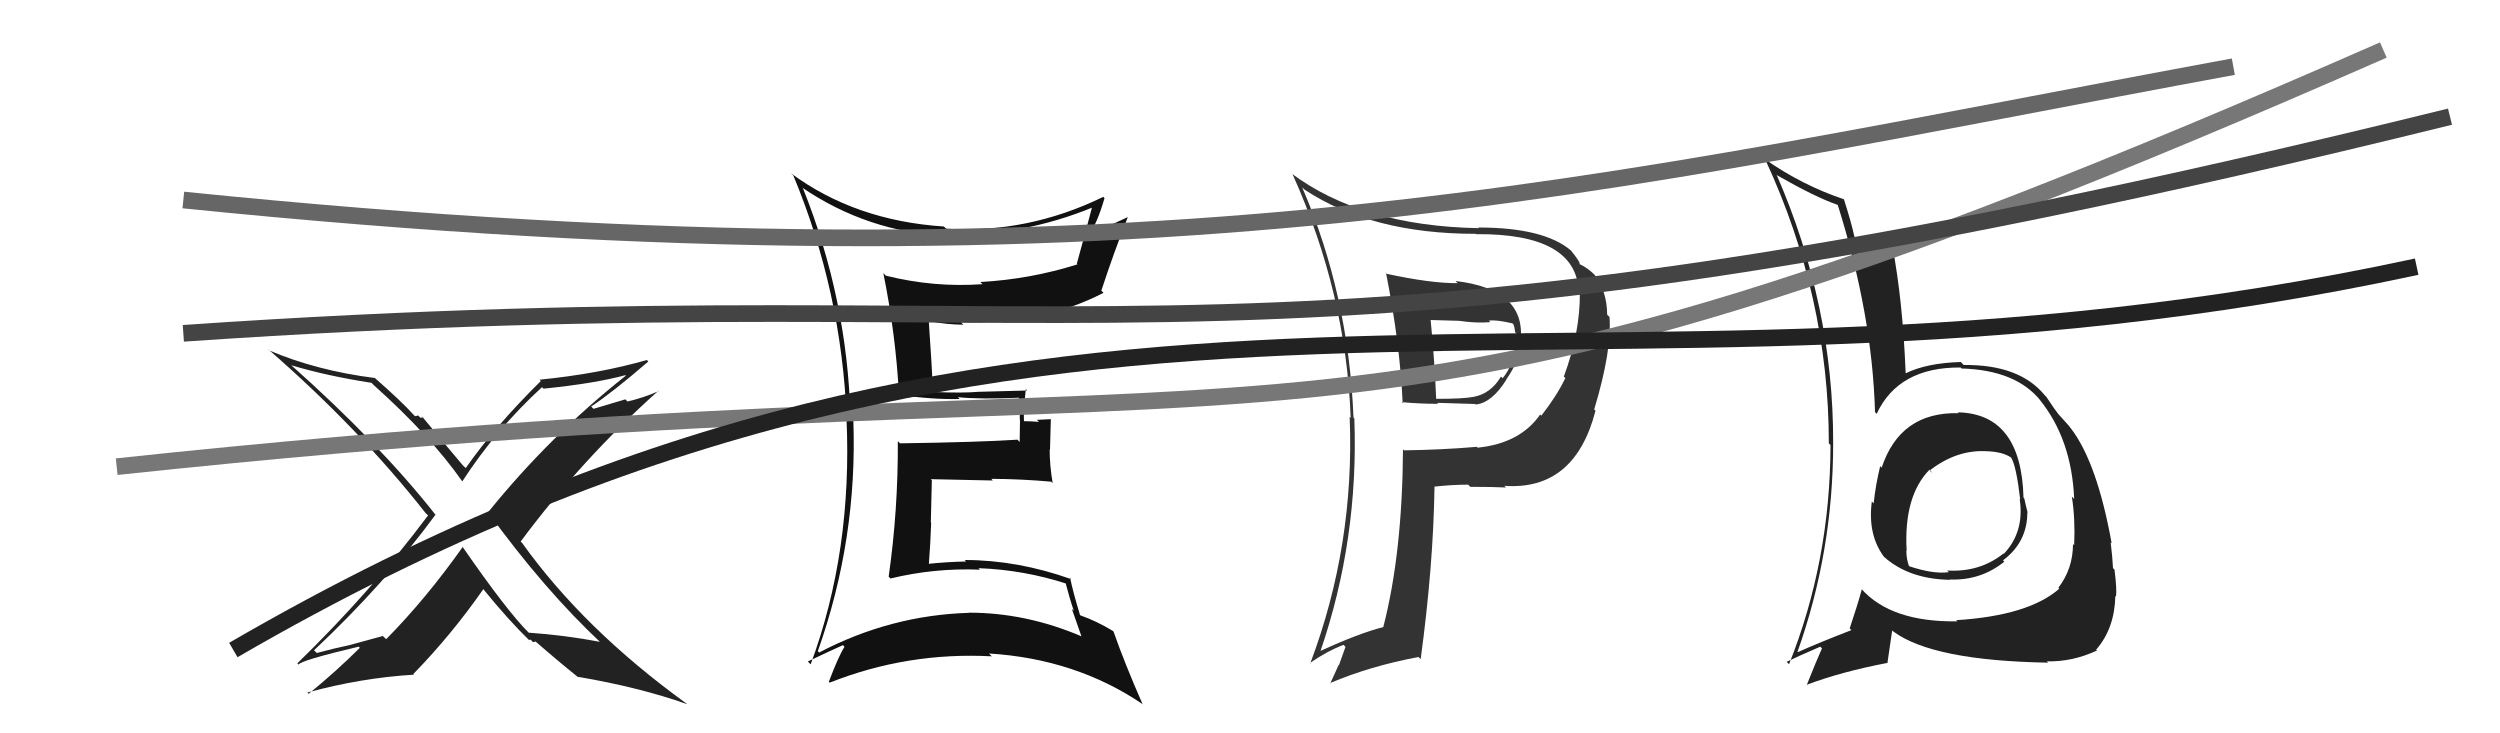
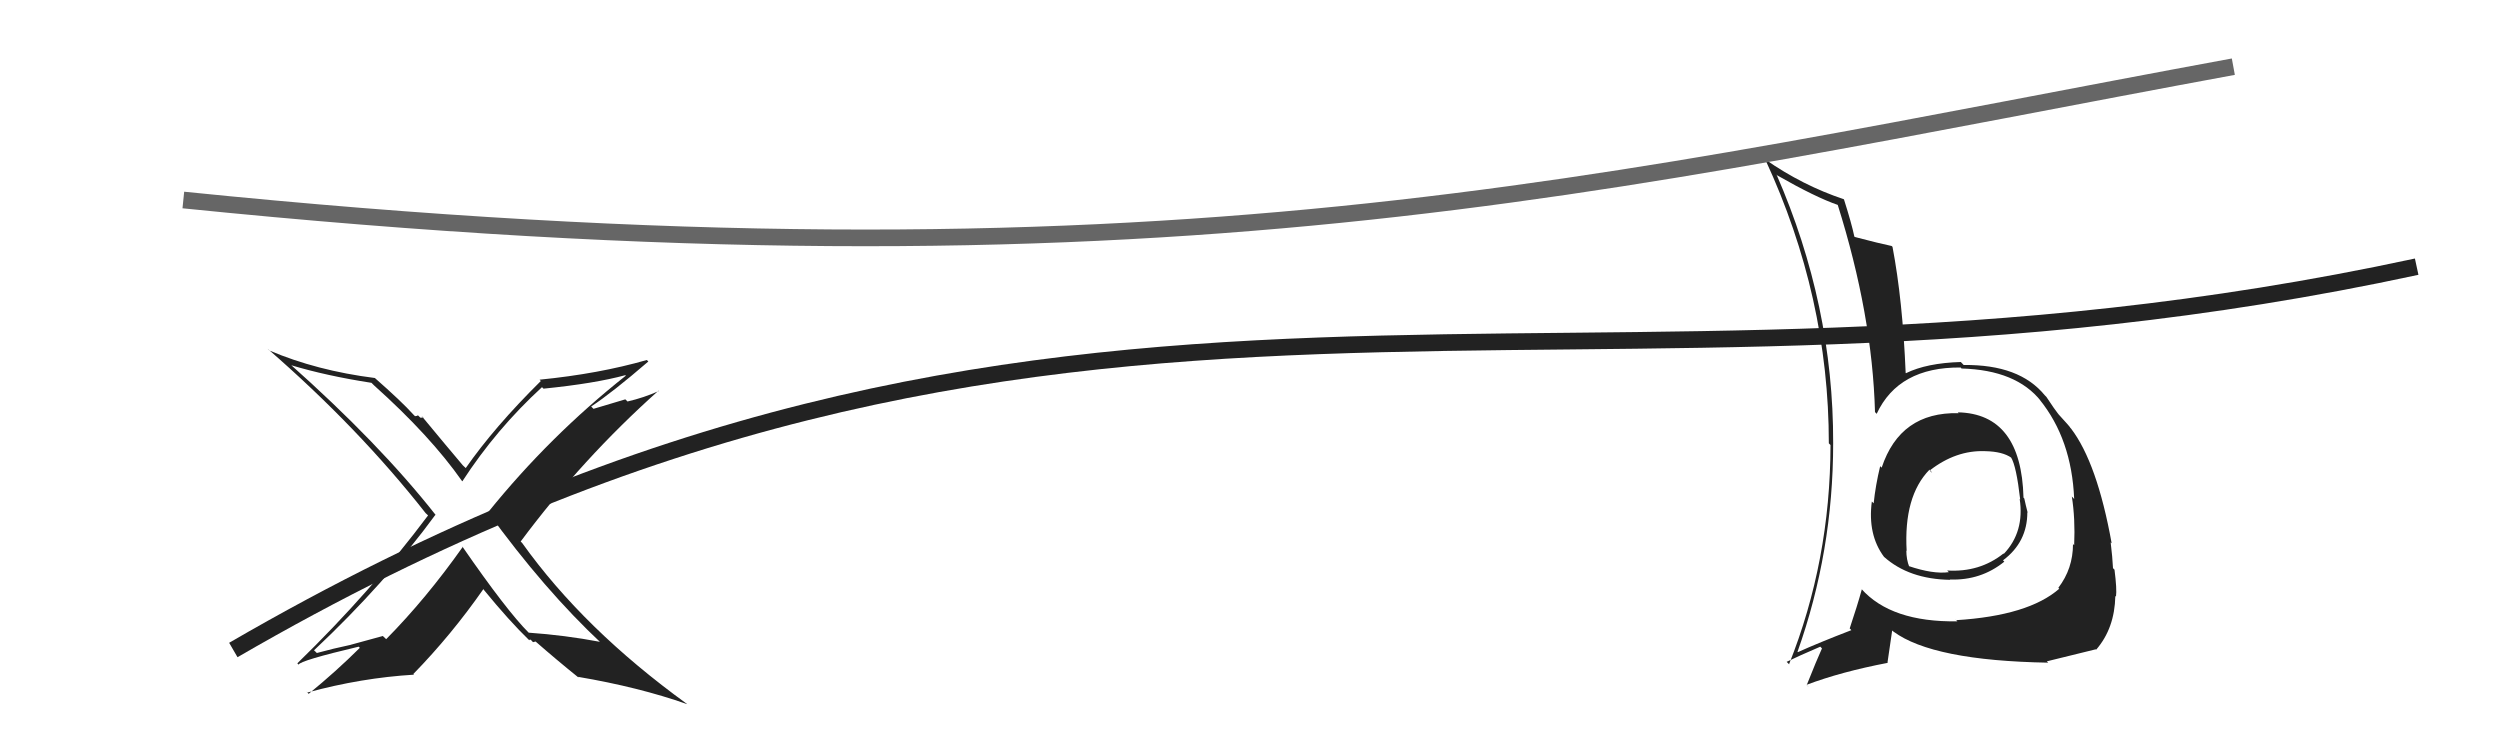
<svg xmlns="http://www.w3.org/2000/svg" width="150" height="44" viewBox="0,0,150,44">
-   <path fill="#111" d="M48.13 11.26L48.14 11.26L48.12 11.25Q52.06 13.93 56.82 14.16L56.71 14.04L56.74 14.08Q61.31 14.19 65.57 12.44L65.62 12.49L65.53 12.40Q65.37 13.04 64.61 15.82L64.55 15.76L64.65 15.86Q61.79 16.76 58.82 16.92L58.91 17.01L58.95 17.05Q56.04 17.26 53.15 16.54L53.12 16.51L53.00 16.39Q53.75 20.08 53.94 23.73L53.90 23.68L53.91 23.69Q55.99 23.98 57.58 23.94L57.49 23.85L57.47 23.83Q58.83 23.97 61.23 23.86L61.10 23.72L61.13 23.76Q61.19 24.50 61.19 25.19L61.20 25.20L61.18 26.52L61.05 26.38Q58.80 26.53 54.00 26.60L53.86 26.46L53.87 26.47Q53.89 30.60 53.32 34.60L53.37 34.65L53.43 34.71Q56.06 34.07 58.80 34.18L58.67 34.05L58.71 34.09Q61.43 34.19 64.02 35.03L64.09 35.10L63.92 34.92Q64.17 35.89 64.43 36.65L64.31 36.53L64.88 38.16L64.89 38.18Q61.56 36.76 58.14 36.76L58.19 36.81L58.15 36.77Q53.42 36.91 49.15 39.15L49.05 39.05L49.07 39.07Q51.46 32.33 51.20 25.21L51.20 25.21L51.03 25.04Q50.84 17.96 48.18 11.30ZM48.56 39.78L48.61 39.83L48.47 39.69Q49.81 39.05 50.57 38.71L50.56 38.69L50.67 38.81Q50.30 39.39 49.73 40.91L49.79 40.97L49.78 40.96Q54.44 39.11 59.51 39.38L59.46 39.33L59.34 39.21Q64.53 39.53 68.53 42.23L68.59 42.30L68.56 42.26Q67.49 39.83 66.81 37.89L66.67 37.75L66.78 37.86Q65.81 37.27 64.82 36.92L64.67 36.78L64.80 36.90Q64.37 35.48 64.21 34.68L64.21 34.68L64.28 34.75Q61.04 33.60 57.88 33.60L57.94 33.66L57.96 33.69Q56.85 33.71 55.70 33.83L55.66 33.78L55.73 33.86Q55.83 32.58 55.87 31.37L55.85 31.34L55.91 28.82L55.85 28.75Q57.78 28.79 59.57 28.83L59.56 28.82L59.48 28.73Q61.28 28.74 63.07 28.90L63.04 28.87L63.16 28.99Q62.98 27.93 62.98 26.98L63.00 26.99L63.05 25.15L62.21 25.19L62.34 25.31Q61.80 25.27 61.35 25.27L61.38 25.31L61.44 25.36Q61.40 24.64 61.55 23.34L61.45 23.24L61.63 23.43Q59.85 23.47 58.67 23.51L58.70 23.53L58.68 23.51Q57.80 23.59 55.98 23.52L55.99 23.53L55.97 23.51Q55.93 22.13 55.73 19.32L55.78 19.36L55.68 19.26Q56.81 19.48 57.80 19.48L57.67 19.35L57.66 19.34Q62.52 19.48 66.21 17.57L66.21 17.57L66.08 17.44Q66.80 15.23 67.67 13.02L67.67 13.02L67.68 13.02Q66.20 13.72 65.37 14.06L65.42 14.12L65.34 14.04Q65.82 13.45 66.27 11.89L66.11 11.72L66.20 11.81Q61.64 14.03 56.77 13.72L56.75 13.70L56.63 13.59Q51.30 13.24 47.45 10.39L47.47 10.41L47.60 10.53Q50.50 17.51 50.80 25.12L50.71 25.02L50.79 25.11Q51.15 33.08 48.64 39.86Z" />
  <path fill="#222" d="M36.02 38.53L36.05 38.56L36.00 38.51Q33.89 38.11 31.72 37.96L31.73 37.97L31.73 37.97Q30.40 36.64 27.74 32.79L27.70 32.76L27.76 32.82Q25.57 35.92 23.17 38.35L22.97 38.16L21.03 38.69L21.04 38.69Q20.00 38.91 19.01 39.18L18.92 39.09L18.84 39.02Q23.12 34.99 26.13 30.88L26.17 30.92L26.15 30.91Q22.75 26.59 17.34 21.79L17.44 21.89L17.46 21.91Q19.58 22.55 22.29 22.97L22.31 22.99L22.44 23.12Q25.82 26.15 27.72 28.86L27.72 28.86L27.74 28.88Q29.78 25.74 32.52 23.23L32.61 23.32L32.61 23.32Q35.69 23.01 37.52 22.51L37.46 22.45L37.55 22.54Q32.98 26.16 29.29 30.73L29.17 30.61L29.25 30.69Q32.66 35.40 36.12 38.63ZM38.91 21.70L38.82 21.61L38.81 21.60Q35.92 22.43 32.38 22.78L32.39 22.80L32.45 22.86Q29.66 25.62 27.94 28.09L27.96 28.10L27.77 27.92Q26.93 26.93 25.29 24.95L25.41 25.06L25.22 25.06L25.08 24.92Q25.01 24.97 24.90 24.97L24.96 25.03L24.81 24.88Q24.11 24.10 22.47 22.66L22.50 22.69L22.49 22.68Q19.01 22.24 16.16 21.03L16.05 20.92L16.06 20.93Q21.50 25.65 25.54 30.79L25.67 30.91L25.68 30.93Q22.26 35.50 17.84 39.80L17.86 39.82L17.91 39.88Q18.01 39.63 21.52 38.80L21.57 38.85L21.59 38.87Q20.16 40.29 18.52 41.63L18.37 41.48L18.45 41.55Q21.68 40.67 24.84 40.48L24.76 40.40L24.80 40.44Q27.09 38.09 29.00 35.35L29.04 35.39L29.03 35.39Q30.55 37.25 31.77 38.43L31.78 38.43L31.75 38.41Q31.80 38.34 31.87 38.41L31.98 38.53L32.14 38.49L32.10 38.46Q33.39 39.59 34.72 40.66L34.69 40.62L34.68 40.61Q38.34 41.23 41.23 42.25L41.14 42.16L41.21 42.23Q35.02 37.75 31.33 32.58L31.36 32.61L31.24 32.49Q34.94 27.52 39.51 23.44L39.56 23.49L39.53 23.46Q38.64 23.86 37.65 24.09L37.52 23.96L35.61 24.53L35.47 24.39Q36.73 23.56 38.90 21.69Z" />
-   <path fill="#222" d="M117.55 24.82L117.46 24.74L117.51 24.79Q114.01 24.71 112.90 28.06L112.75 27.91L112.81 27.97Q112.53 29.13 112.42 30.20L112.33 30.11L112.31 30.09Q112.05 32.08 113.04 33.41L113.07 33.44L113.04 33.41Q114.54 34.75 117.01 34.79L116.84 34.62L116.99 34.77Q118.85 34.84 120.26 33.70L120.14 33.58L120.18 33.62Q121.64 32.53 121.64 30.74L121.55 30.65L121.66 30.76Q121.54 30.30 121.46 29.92L121.45 29.90L121.41 29.86Q121.28 24.82 117.47 24.74ZM117.44 37.27L117.29 37.12L117.44 37.28Q113.47 37.34 111.68 35.33L111.85 35.49L111.71 35.36Q111.44 36.34 110.98 37.71L111.00 37.72L111.08 37.81Q109.13 38.56 107.87 39.13L107.93 39.19L107.85 39.11Q109.99 33.10 109.99 26.59L109.99 26.59L109.99 26.59Q110.01 18.31 106.59 10.47L106.69 10.58L106.63 10.52Q108.94 11.84 110.28 12.30L110.29 12.31L110.26 12.28Q112.34 18.89 112.50 24.72L112.46 24.68L112.60 24.83Q113.91 22.02 117.64 22.05L117.78 22.20L117.69 22.11Q120.98 22.20 122.46 24.07L122.38 23.98L122.38 23.98Q124.30 26.35 124.45 29.93L124.47 29.96L124.31 29.79Q124.52 31.11 124.45 32.71L124.30 32.57L124.38 32.64Q124.38 34.12 123.50 35.27L123.57 35.34L123.56 35.32Q121.71 36.94 117.37 37.21ZM122.92 39.79L122.81 39.68L122.81 39.68Q124.34 39.72 125.82 39.03L125.74 38.96L125.77 38.98Q126.88 37.70 126.92 35.76L126.96 35.79L126.96 35.79Q127.02 35.36 126.87 34.18L126.80 34.11L126.78 34.09Q126.75 33.45 126.64 32.54L126.72 32.62L126.70 32.60Q125.83 27.77 124.26 25.71L124.20 25.65L124.22 25.67Q124.25 25.66 123.45 24.79L123.53 24.87L123.46 24.79Q123.31 24.61 122.78 23.81L122.67 23.70L122.69 23.72Q121.17 21.86 117.82 21.90L117.83 21.91L117.65 21.72Q115.61 21.78 114.36 22.39L114.37 22.40L114.34 22.38Q114.16 18.01 113.55 14.81L113.38 14.64L113.50 14.76Q112.78 14.61 111.29 14.22L111.18 14.11L111.26 14.19Q111.10 13.42 110.64 11.97L110.60 11.93L110.62 11.95Q108.16 11.13 105.92 9.57L105.90 9.56L105.92 9.58Q109.73 17.80 109.73 26.60L109.77 26.64L109.83 26.70Q109.82 33.65 107.34 39.86L107.36 39.87L107.20 39.71Q107.89 39.37 109.22 38.80L109.34 38.93L109.32 38.90Q109.01 39.58 108.40 41.11L108.54 41.24L108.39 41.09Q110.49 40.30 113.27 39.77L113.25 39.75L113.53 37.83L113.60 37.89Q115.96 39.64 122.89 39.76ZM119.01 26.96L119.07 27.03L119.11 27.07Q120.16 27.09 120.69 27.47L120.58 27.36L120.66 27.44Q120.98 27.95 121.21 29.96L121.22 29.98L121.18 29.93Q121.48 31.91 120.23 33.23L120.10 33.10L120.21 33.21Q118.78 34.35 116.83 34.23L116.84 34.24L116.93 34.33Q115.99 34.46 114.51 33.96L114.59 34.05L114.56 34.02Q114.38 33.57 114.38 33.03L114.40 33.06L114.40 33.06Q114.21 29.78 115.77 28.18L115.86 28.27L115.93 28.38L115.78 28.23Q117.36 27.00 119.11 27.07Z" />
-   <path fill="#333" d="M83.22 16.44L83.09 16.31L83.16 16.37Q84.00 20.61 84.16 24.19L84.14 24.18L84.10 24.13Q85.22 24.23 86.29 24.23L86.23 24.17L88.51 24.24L88.54 24.27Q89.51 24.18 90.39 22.77L90.34 22.73L90.38 22.76Q91.17 21.65 91.29 20.47L91.25 20.43L91.24 20.42Q91.55 17.35 87.33 16.86L87.31 16.84L87.46 16.99Q85.84 17.00 83.21 16.43ZM84.21 26.98L84.25 27.03L84.18 26.96Q84.14 33.20 83.00 37.61L82.96 37.58L83.01 37.62Q81.52 38.00 79.20 39.07L79.10 38.97L79.22 39.09Q81.53 32.37 81.26 25.10L81.32 25.17L81.21 25.05Q80.91 17.67 78.13 11.24L78.18 11.29L78.29 11.39Q82.30 14.03 88.54 14.03L88.69 14.18L88.56 14.05Q94.56 14.00 94.72 17.47L94.75 17.50L94.79 17.54Q94.82 19.93 93.83 22.59L93.80 22.57L93.92 22.68Q93.43 23.72 92.48 24.94L92.60 25.06L92.41 24.87Q91.21 26.60 88.66 26.86L88.57 26.78L88.61 26.81Q86.50 26.99 84.25 27.02ZM90.39 29.28L90.39 29.28L90.26 29.15Q94.48 29.45 95.73 24.65L95.73 24.64L95.65 24.57Q96.72 21.03 96.57 19.01L96.54 18.99L96.43 18.88Q96.42 17.46 95.66 16.47L95.63 16.44L95.73 16.54Q95.26 16.06 94.76 15.84L94.89 15.96L94.77 15.84Q94.86 15.78 94.25 15.02L94.27 15.04L94.27 15.04Q92.65 13.65 88.69 13.65L88.62 13.57L88.73 13.69Q81.71 13.56 77.48 10.40L77.46 10.37L77.56 10.47Q80.77 17.61 81.04 25.07L81.01 25.04L80.98 25.01Q81.29 32.71 78.62 39.79L78.71 39.87L78.61 39.77Q79.62 39.07 80.61 38.69L80.73 38.81L80.33 39.93L80.31 39.91Q80.08 40.44 79.81 41.01L79.86 41.06L79.79 40.99Q82.22 39.96 85.11 39.42L85.15 39.46L85.24 39.55Q86.00 33.95 86.07 29.23L86.07 29.22L86.05 29.20Q87.10 29.08 88.09 29.08L88.15 29.14L88.22 29.21Q89.56 29.21 90.36 29.25ZM89.30 19.21L89.29 19.19L89.33 19.24Q89.75 19.17 90.74 19.40L90.89 19.54L90.80 19.45Q90.88 19.64 90.91 19.94L91.07 20.10L90.98 20.02Q90.99 20.25 90.91 20.52L91.00 20.60L90.93 20.54Q90.88 21.82 90.16 22.69L90.05 22.59L90.06 22.59Q89.45 23.62 88.42 23.81L88.50 23.89L88.42 23.81Q87.82 23.93 86.19 23.93L86.17 23.92L86.17 23.92Q86.07 21.57 85.84 19.21L85.83 19.20L87.56 19.25L87.55 19.25Q88.55 19.40 89.42 19.33Z" />
-   <path d="M7 28 C82 20,77 32,143 3" stroke="#777" fill="none" />
+   <path fill="#222" d="M117.55 24.82L117.46 24.74L117.51 24.79Q114.01 24.71 112.90 28.06L112.75 27.91L112.81 27.97Q112.53 29.13 112.42 30.20L112.33 30.11L112.31 30.09Q112.05 32.08 113.04 33.41L113.07 33.44L113.04 33.41Q114.54 34.75 117.01 34.79L116.84 34.62L116.99 34.77Q118.85 34.84 120.26 33.70L120.14 33.58L120.18 33.62Q121.64 32.53 121.64 30.74L121.55 30.65L121.66 30.76Q121.54 30.30 121.46 29.92L121.45 29.90L121.41 29.86Q121.28 24.82 117.47 24.74ZM117.44 37.27L117.29 37.12L117.44 37.28Q113.47 37.34 111.68 35.33L111.85 35.49L111.71 35.36Q111.44 36.34 110.98 37.71L111.00 37.72L111.08 37.81Q109.13 38.56 107.87 39.13L107.93 39.19L107.85 39.11Q109.99 33.10 109.99 26.59L109.99 26.59L109.99 26.59Q110.01 18.31 106.59 10.47L106.69 10.58L106.63 10.52Q108.94 11.84 110.28 12.30L110.29 12.31L110.26 12.28Q112.34 18.89 112.50 24.72L112.46 24.68L112.60 24.83Q113.91 22.02 117.64 22.05L117.78 22.20L117.69 22.11Q120.98 22.20 122.46 24.07L122.38 23.98L122.38 23.98Q124.30 26.35 124.45 29.93L124.47 29.96L124.31 29.79Q124.52 31.11 124.45 32.71L124.30 32.57L124.38 32.64Q124.38 34.12 123.50 35.27L123.57 35.34L123.56 35.32Q121.71 36.94 117.37 37.21ZM122.92 39.79L122.81 39.68L122.81 39.68L125.74 38.96L125.77 38.98Q126.88 37.70 126.92 35.76L126.96 35.79L126.96 35.79Q127.02 35.36 126.87 34.18L126.80 34.11L126.78 34.09Q126.75 33.45 126.64 32.54L126.72 32.62L126.70 32.60Q125.83 27.77 124.26 25.71L124.20 25.65L124.22 25.67Q124.25 25.66 123.45 24.79L123.53 24.87L123.46 24.79Q123.31 24.61 122.78 23.81L122.67 23.70L122.69 23.72Q121.17 21.86 117.82 21.90L117.83 21.91L117.65 21.72Q115.61 21.78 114.36 22.39L114.37 22.40L114.34 22.38Q114.16 18.01 113.55 14.81L113.38 14.64L113.50 14.76Q112.78 14.61 111.29 14.22L111.18 14.11L111.26 14.19Q111.10 13.42 110.64 11.97L110.60 11.93L110.62 11.95Q108.16 11.13 105.92 9.57L105.90 9.56L105.92 9.58Q109.73 17.80 109.73 26.60L109.77 26.64L109.83 26.70Q109.82 33.65 107.34 39.86L107.36 39.87L107.20 39.71Q107.89 39.37 109.22 38.80L109.34 38.93L109.32 38.90Q109.01 39.58 108.40 41.11L108.54 41.24L108.39 41.09Q110.49 40.30 113.27 39.77L113.25 39.75L113.53 37.83L113.60 37.89Q115.96 39.64 122.89 39.76ZM119.01 26.96L119.07 27.03L119.11 27.07Q120.16 27.09 120.69 27.47L120.58 27.36L120.66 27.44Q120.98 27.95 121.21 29.96L121.22 29.98L121.18 29.93Q121.48 31.91 120.23 33.23L120.10 33.10L120.21 33.21Q118.78 34.35 116.83 34.23L116.84 34.24L116.93 34.33Q115.99 34.46 114.51 33.96L114.59 34.05L114.56 34.02Q114.38 33.57 114.38 33.03L114.40 33.06L114.40 33.06Q114.21 29.78 115.77 28.18L115.86 28.27L115.93 28.38L115.78 28.23Q117.36 27.00 119.11 27.07Z" />
  <path d="M11 12 C70 18,96 11,134 4" stroke="#666" fill="none" />
  <path d="M14 39 C64 10,94 27,145 16" stroke="#222" fill="none" />
-   <path d="M11 20 C69 16,74 25,147 7" stroke="#444" fill="none" />
</svg>